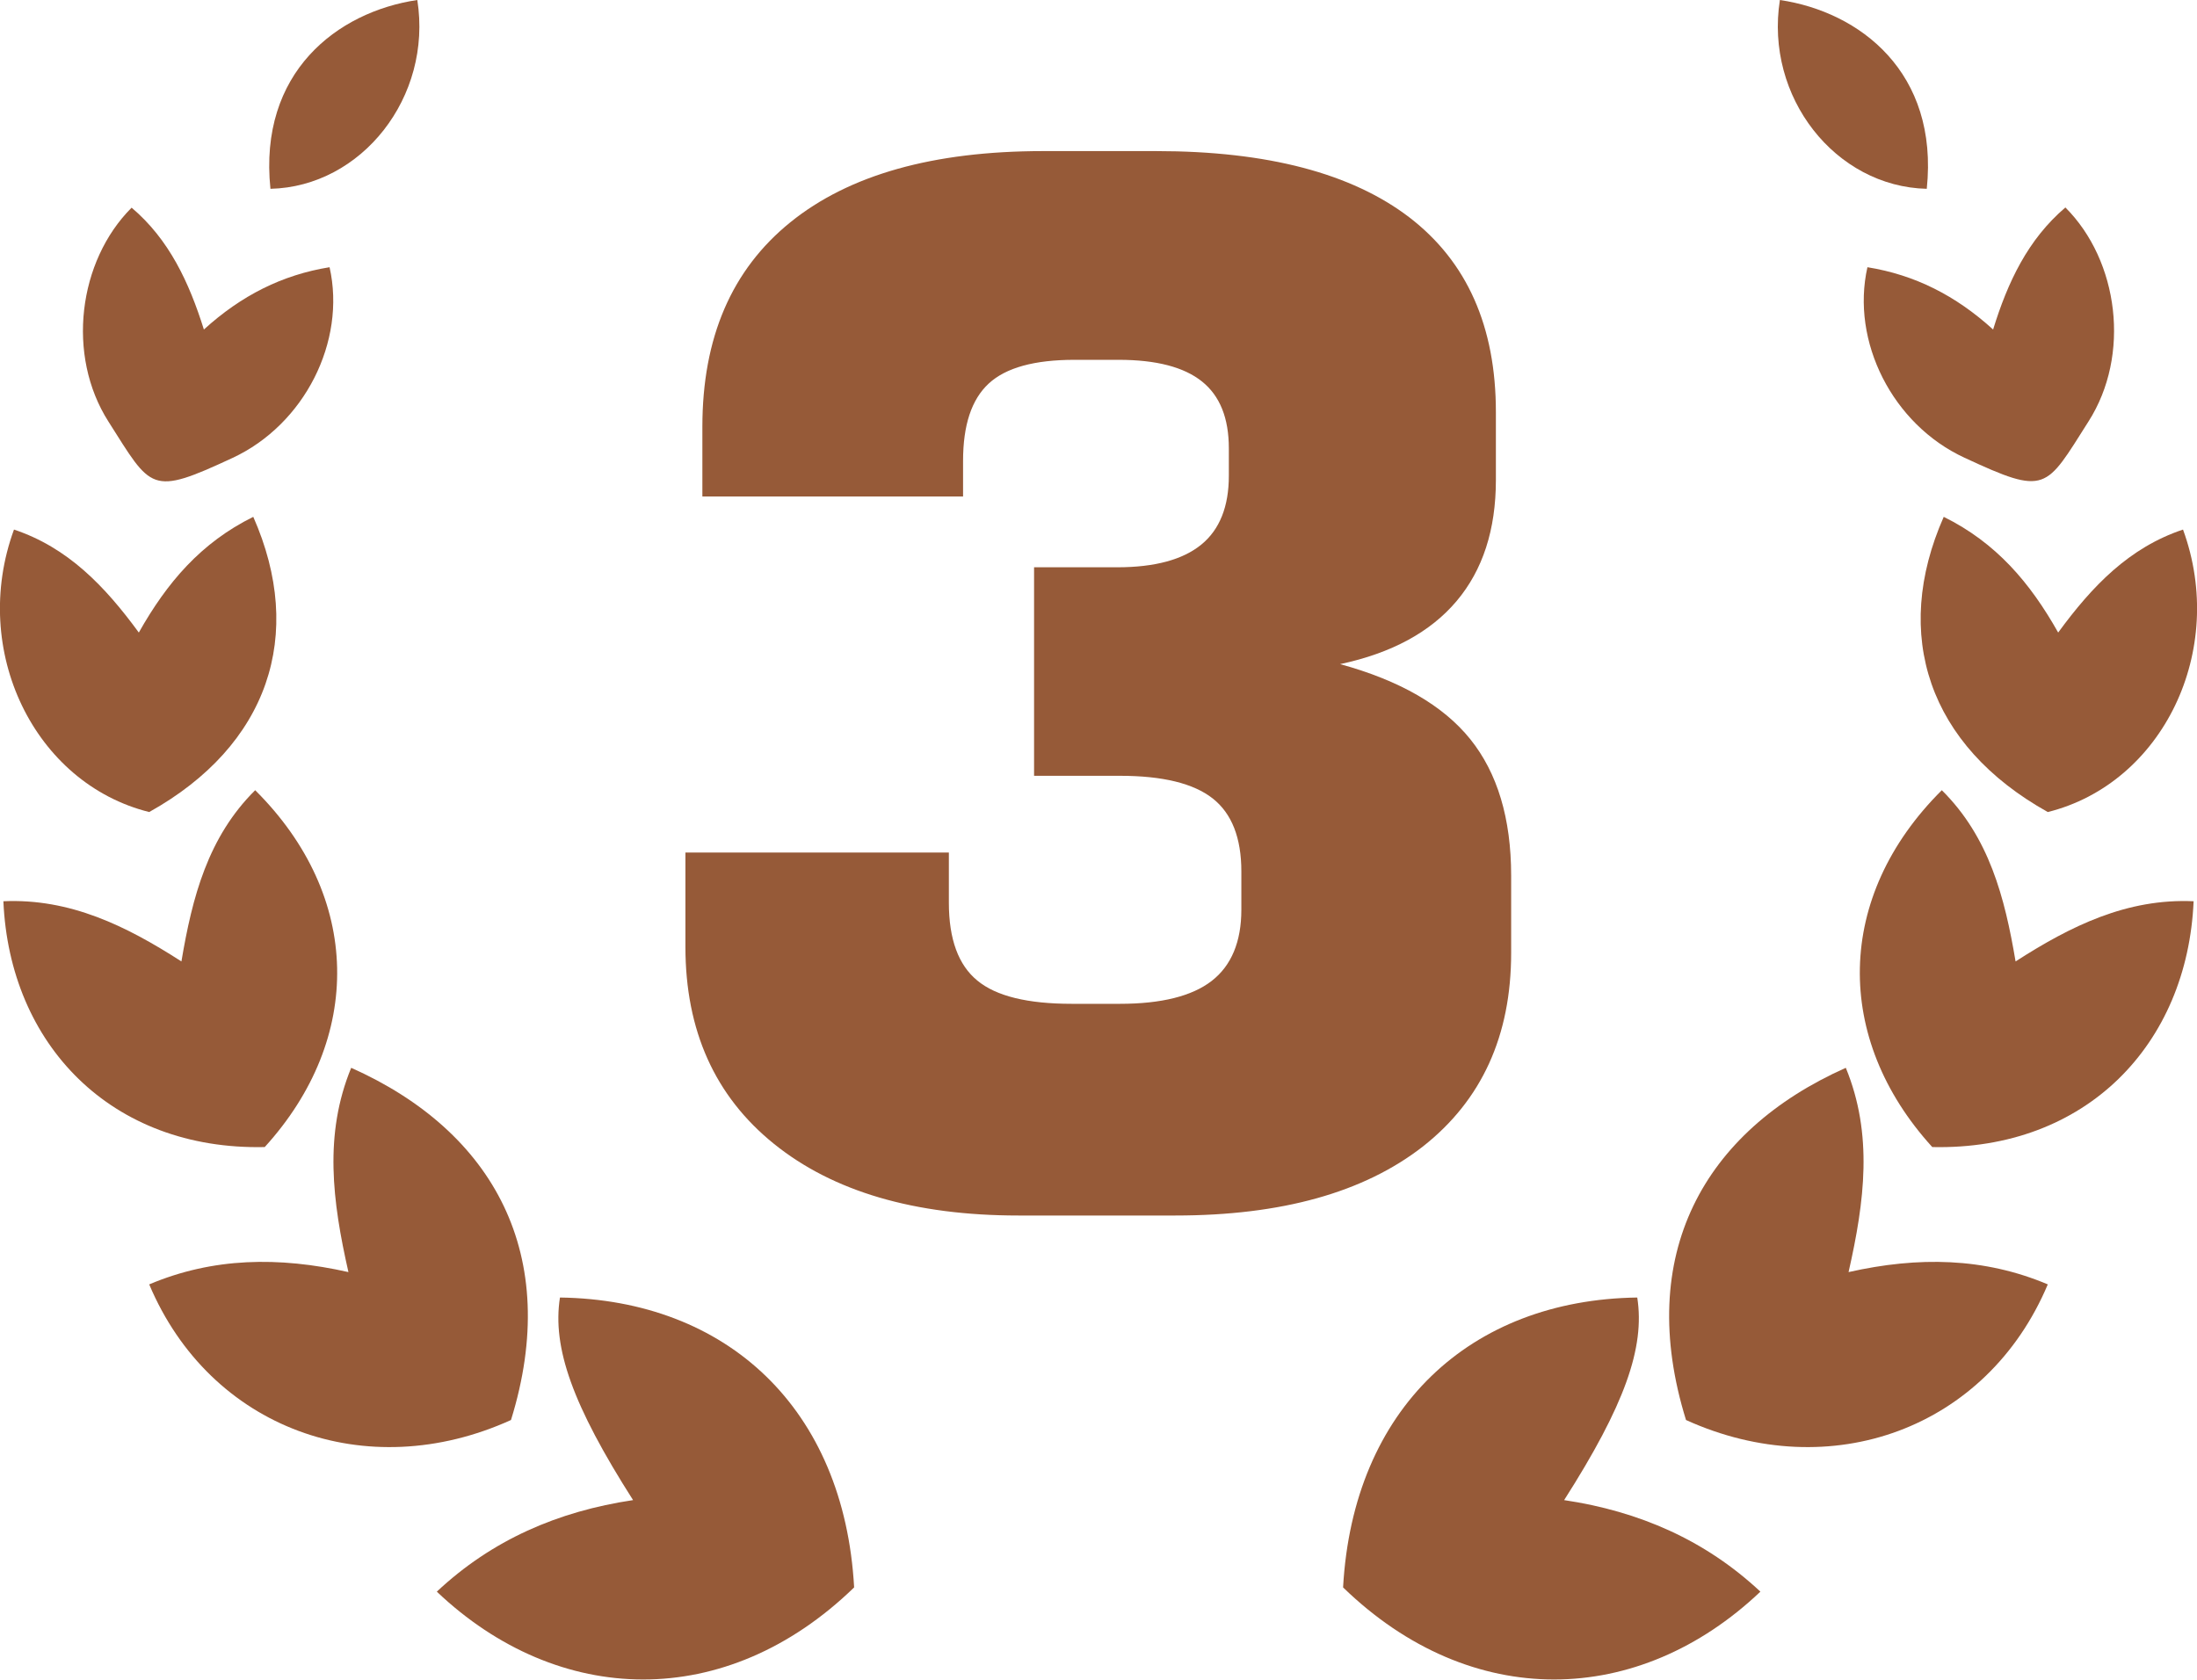
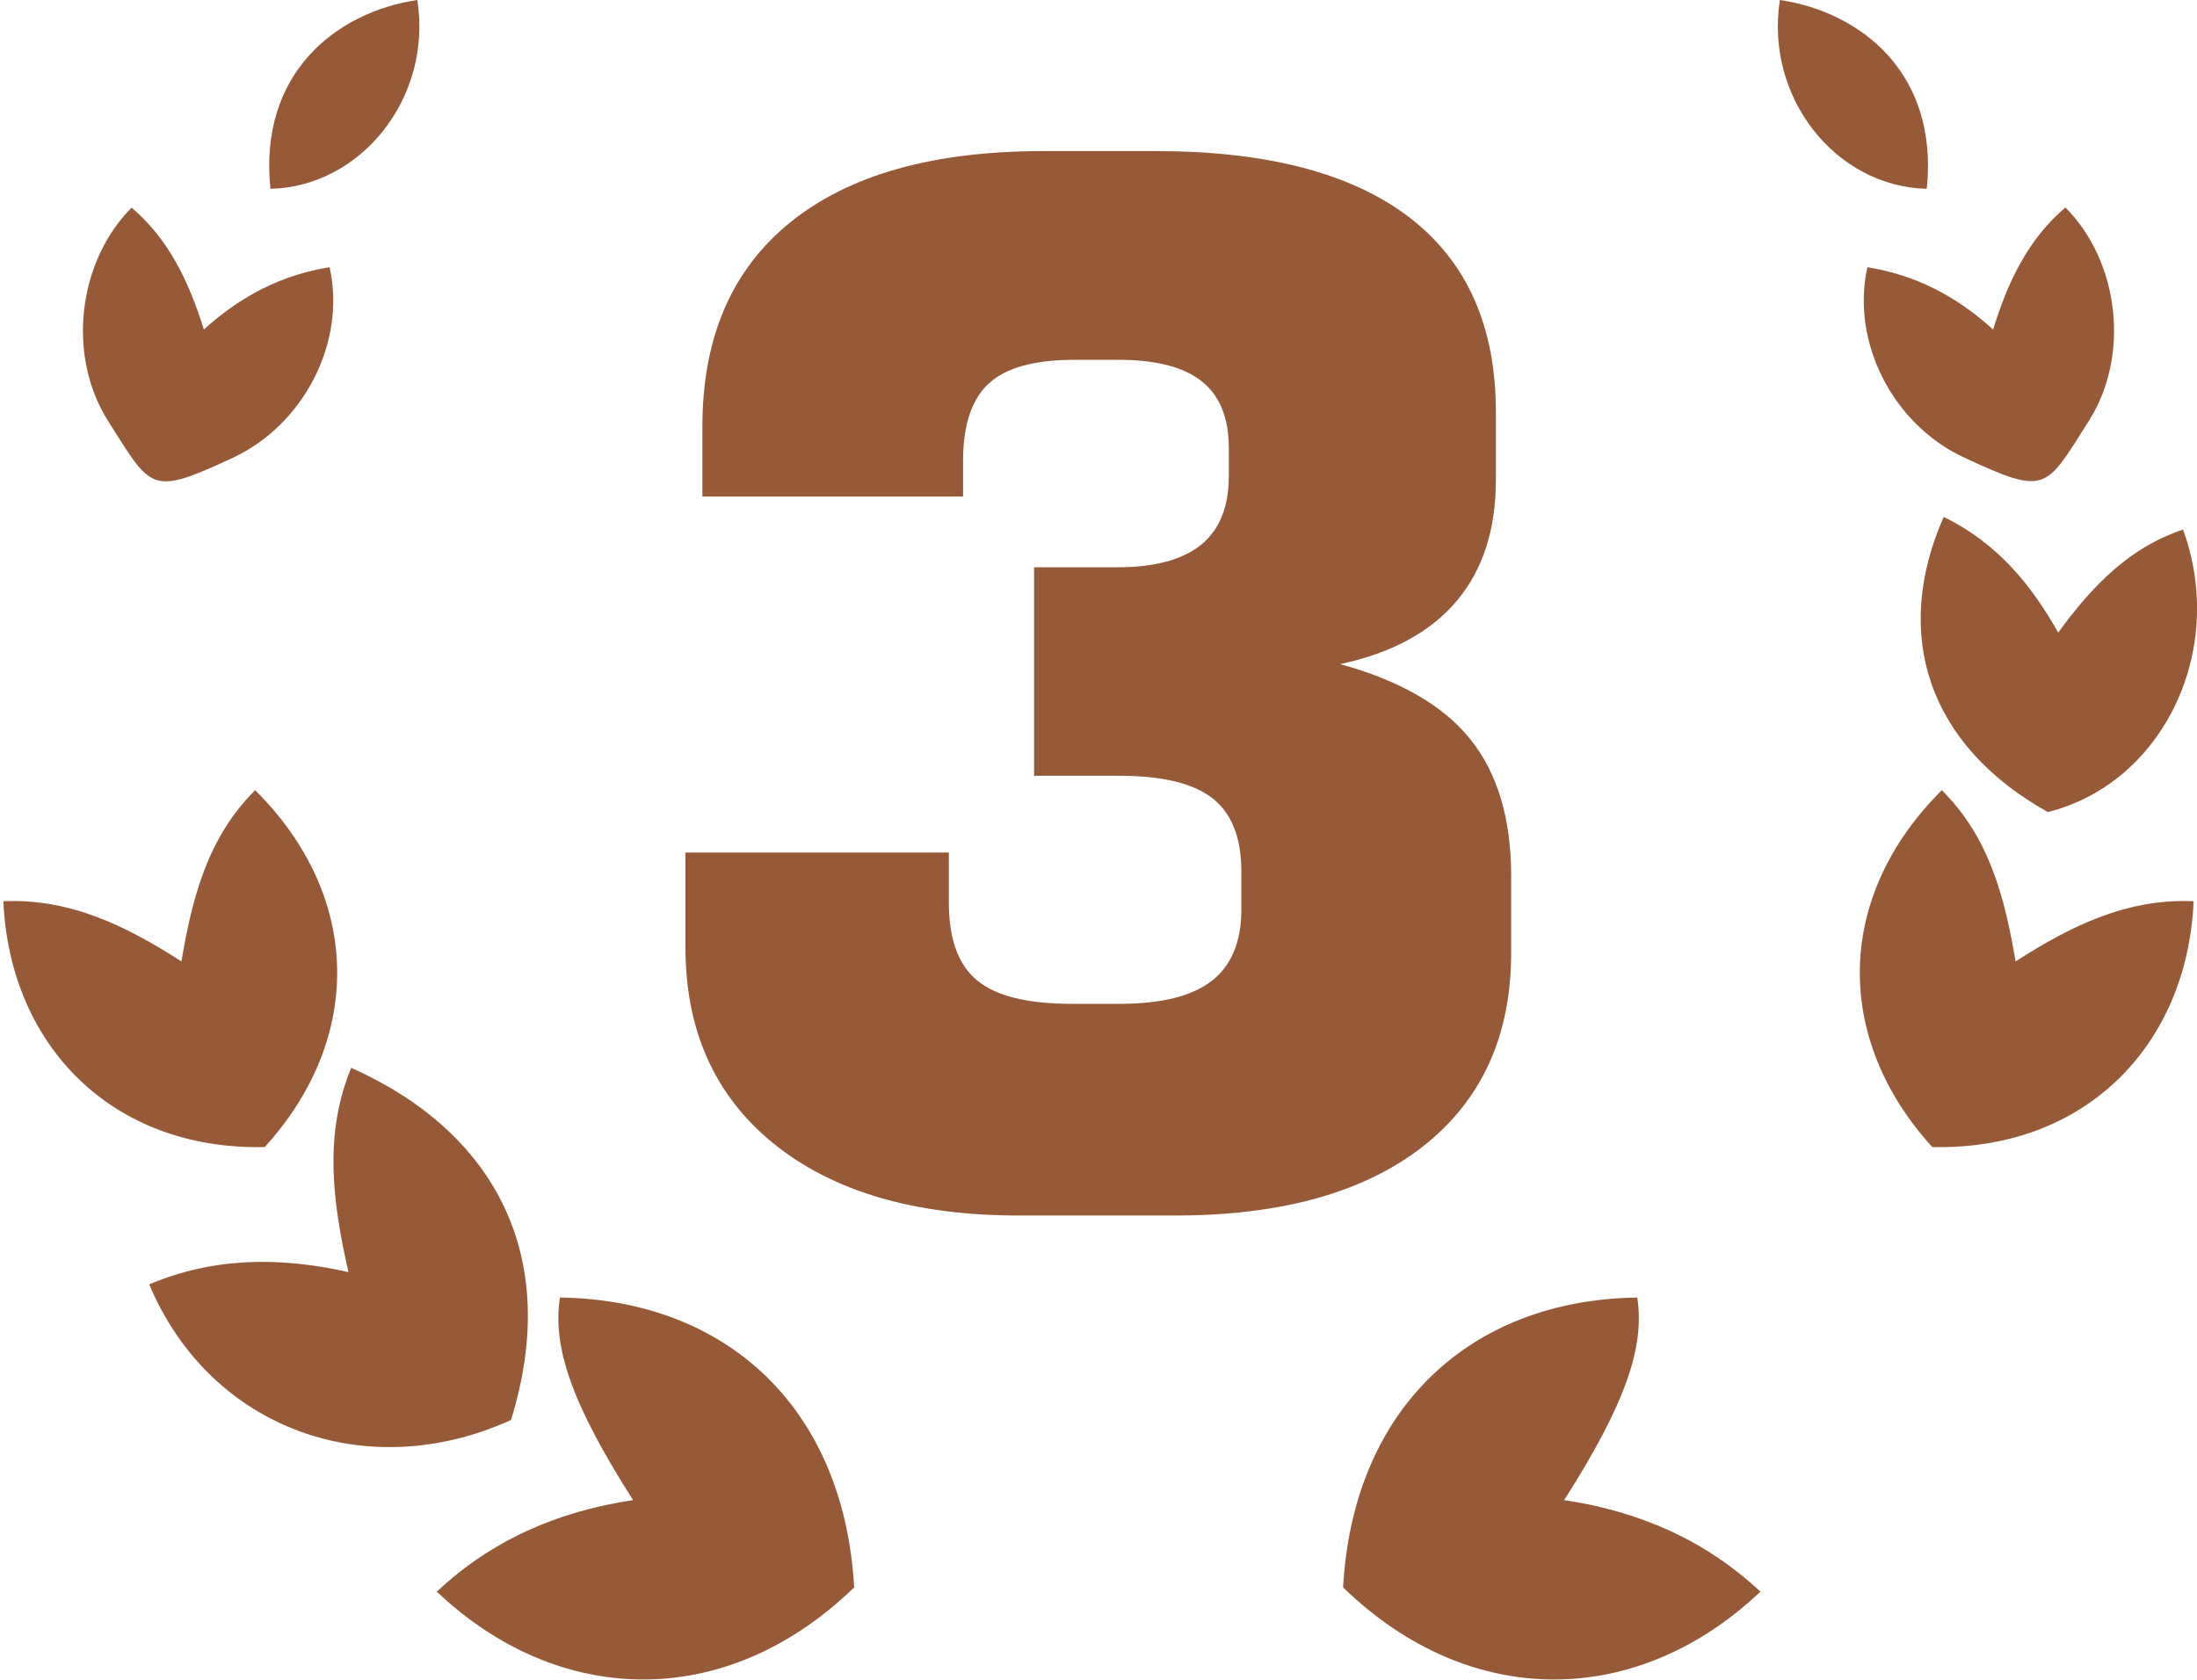
<svg xmlns="http://www.w3.org/2000/svg" xmlns:ns1="http://www.inkscape.org/namespaces/inkscape" version="1.1" id="svg2" ns1:version="0.91 r13725" x="0px" y="0px" viewBox="0 0 1036.6 792.6" style="enable-background:new 0 0 1036.6 792.6;" xml:space="preserve">
  <style type="text/css">
	.st0{fill:#965A38;}
</style>
  <g>
    <path class="st0" d="M323.5,402.3h124.2V426c0,17.2,4.5,29.4,13.4,36.7c8.9,7.4,23.8,11,44.6,11h22.7c19.5,0,34-3.6,43.3-10.8   c9.3-7.2,14-18.5,14-33.6v-18.1c0-15.8-4.5-27.3-13.5-34.4c-9-7.1-23.6-10.7-43.8-10.7h-40.5v-98.4h39.2c17.8,0,31-3.6,39.7-10.7   c8.7-7.1,13-18,13-32.5v-12.9c0-14.3-4.2-24.8-12.7-31.6c-8.5-6.8-21.6-10.2-39.3-10.2H507c-18.9,0-32.4,3.7-40.5,11.2   c-8.1,7.5-12.1,19.6-12.1,36.5v16.8h-123v-32.9c0-42,13.8-74.1,41.5-96.5s67.4-33.6,119.3-33.6h53.3c52.5,0,92.3,10.5,119.5,31.3   c27.2,20.9,40.8,51.5,40.8,91.9v32c0,23.5-6.2,42.5-18.5,57.1c-12.3,14.6-30.6,24.6-55,29.8c28.1,7.7,48.6,19.5,61.4,35.4   s19.3,37.4,19.3,64.4v36.5c0,39.1-13.9,69.5-41.6,91.3c-27.8,21.7-66.7,32.6-116.8,32.6h-74.1c-48.9,0-87.4-11.3-115.3-33.8   c-27.9-22.5-41.8-53.5-41.8-93V402.3z" />
  </g>
  <g>
    <g>
      <path class="st0" d="M830.6,751.1c-57.4,54.5-136.4,56.7-196.9-2c4.7-84.5,60-135.7,138.8-136.8c3.7,23.7-6,50.9-34.5,95.6    C773.4,713.2,804.5,726.7,830.6,751.1z" />
-       <path class="st0" d="M872.2,600.3c32.9-7.4,63.9-6.9,94,5.8c-28.7,68.1-102.4,95-170.7,64c-24.1-77.7,8.1-136.2,75.4-166.2    C883.8,535.3,879.8,566.8,872.2,600.3z" />
      <path class="st0" d="M911.7,541.3c-46.6-51.2-46-118.2,4.5-168.4c22.3,22.1,29.7,50.5,34.8,80.8c26.1-16.8,52.6-29.8,84-28.4    C1032.1,492.7,984.4,542.9,911.7,541.3z" />
      <path class="st0" d="M917.1,243.9c24.7,12.2,40.7,31,54,54.6c16.1-22,33.5-40.1,58.9-48.6c20.9,57.1-9.6,119.8-63.8,133.3    C909.9,351.8,892.5,299.6,917.1,243.9z" />
      <path class="st0" d="M881.1,126.1c22.3,3.6,41.6,13.3,59.3,29.4c6.9-22.4,16.4-42.5,34.1-57.6c25.2,25.2,30.9,69.7,10.9,101    c-20.4,32.1-19.6,35.2-58.5,17.1C892.9,200.3,873.2,161.1,881.1,126.1z" />
      <path class="st0" d="M839.8,0c37.8,5.6,75,34.2,69.3,89.1C866,88.1,832.6,45.8,839.8,0z" />
    </g>
    <g>
      <path class="st0" d="M206.1,751.1c57.4,54.5,136.4,56.7,196.9-2c-4.7-84.5-60-135.7-138.8-136.8c-3.7,23.7,6,50.9,34.5,95.6    C263.2,713.2,232.1,726.7,206.1,751.1z" />
      <path class="st0" d="M164.4,600.3c-32.9-7.4-63.9-6.9-94,5.8c28.7,68.1,102.4,95,170.7,64c24.1-77.7-8.1-136.2-75.4-166.2    C152.8,535.3,156.8,566.8,164.4,600.3z" />
      <path class="st0" d="M124.9,541.3c46.6-51.2,46-118.2-4.5-168.4c-22.3,22.1-29.7,50.5-34.8,80.8c-26.1-16.8-52.6-29.8-84-28.4    C4.5,492.7,52.3,542.9,124.9,541.3z" />
-       <path class="st0" d="M119.5,243.9c-24.7,12.2-40.7,31-54,54.6c-16.1-22-33.5-40.1-58.9-48.6c-20.9,57.1,9.6,119.8,63.8,133.3    C126.7,351.8,144.1,299.6,119.5,243.9z" />
      <path class="st0" d="M155.5,126.1c-22.3,3.6-41.6,13.3-59.3,29.4C89.2,133.2,79.8,113,62.1,98c-25.2,25.2-30.9,69.7-10.9,101    c20.4,32.1,19.6,35.2,58.5,17.1C143.7,200.3,163.4,161.1,155.5,126.1z" />
      <path class="st0" d="M196.9,0c-37.8,5.6-75,34.2-69.3,89.1C170.6,88.1,204.1,45.8,196.9,0z" />
    </g>
  </g>
</svg>